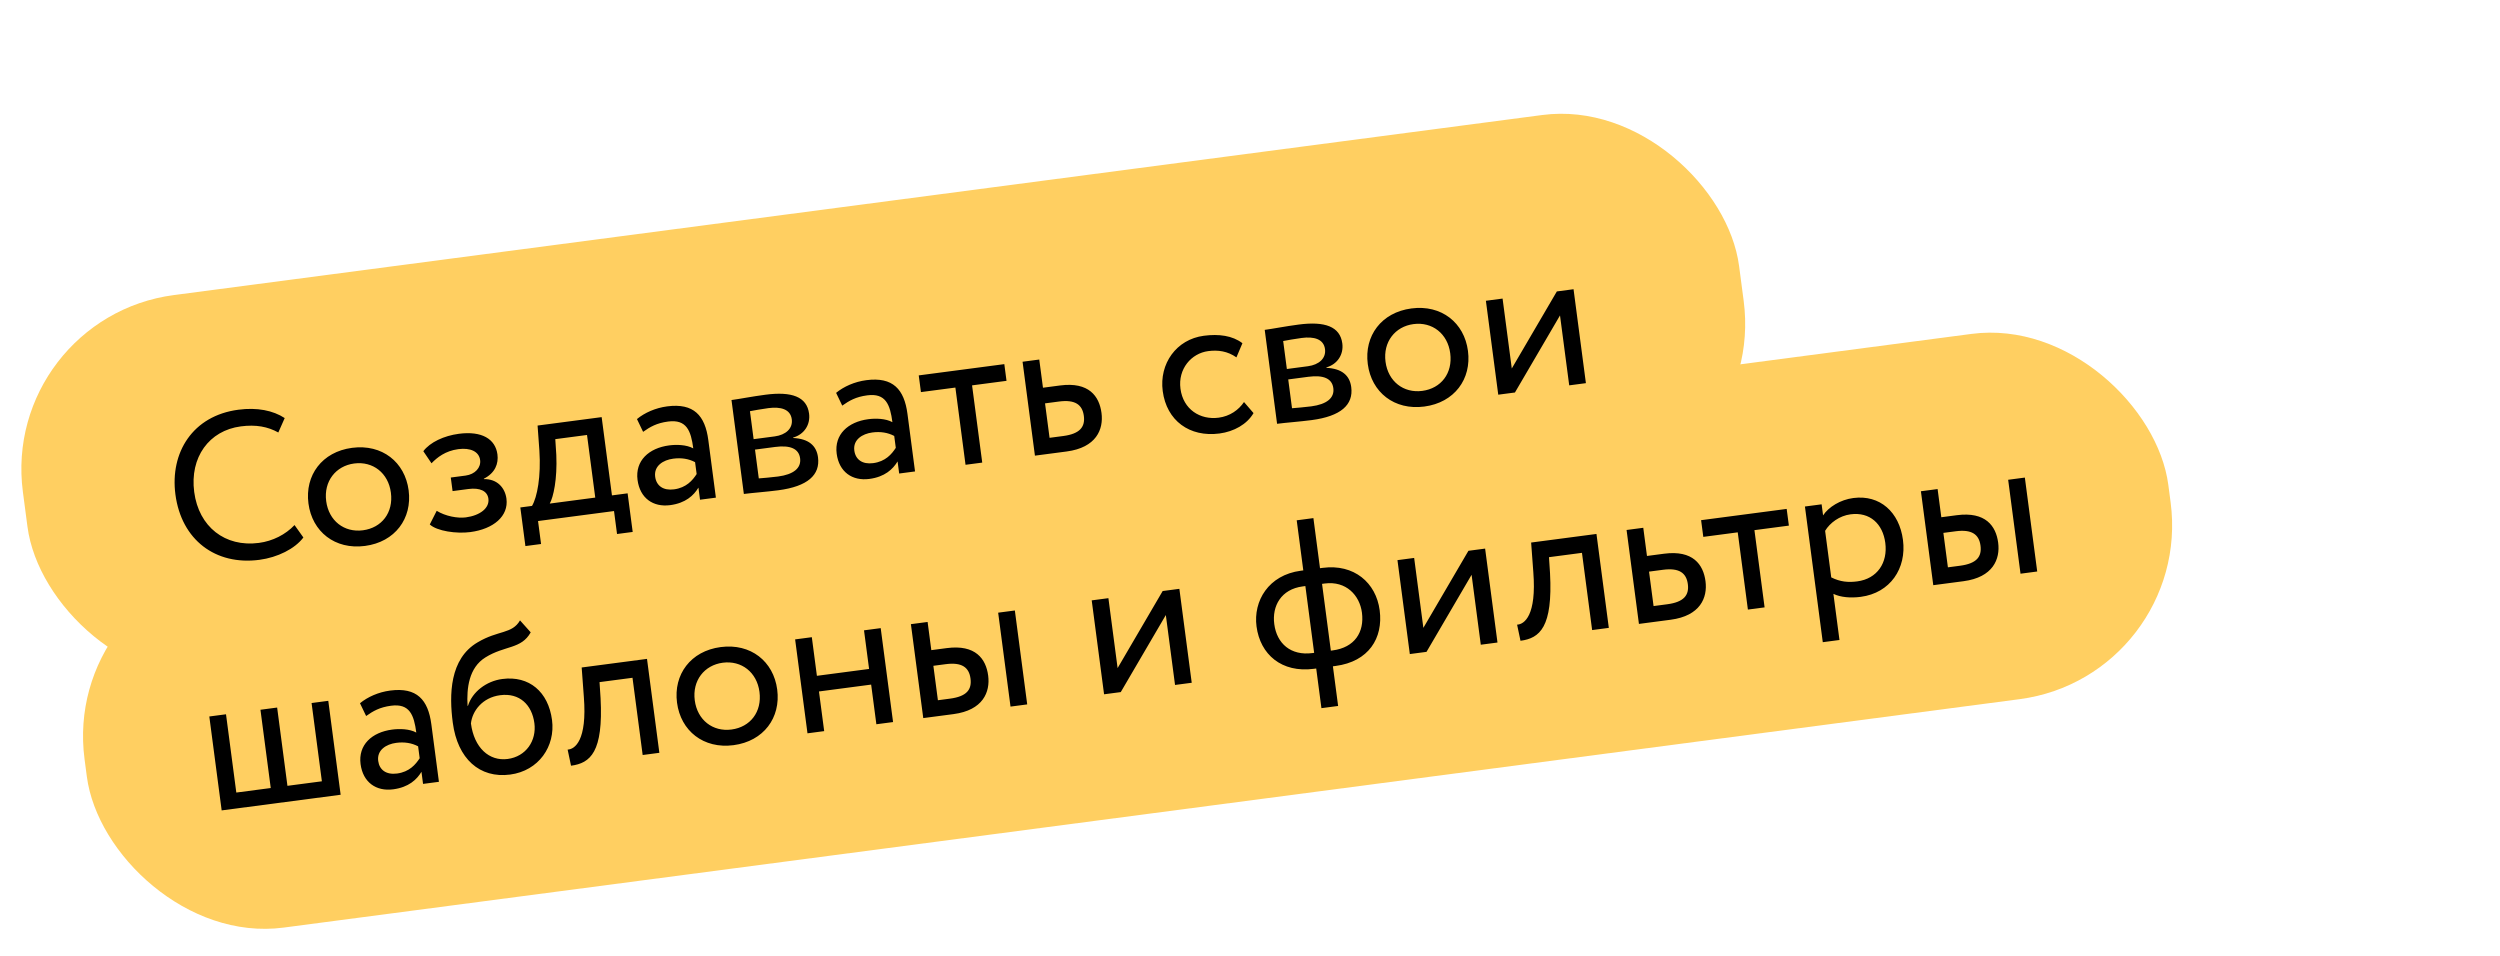
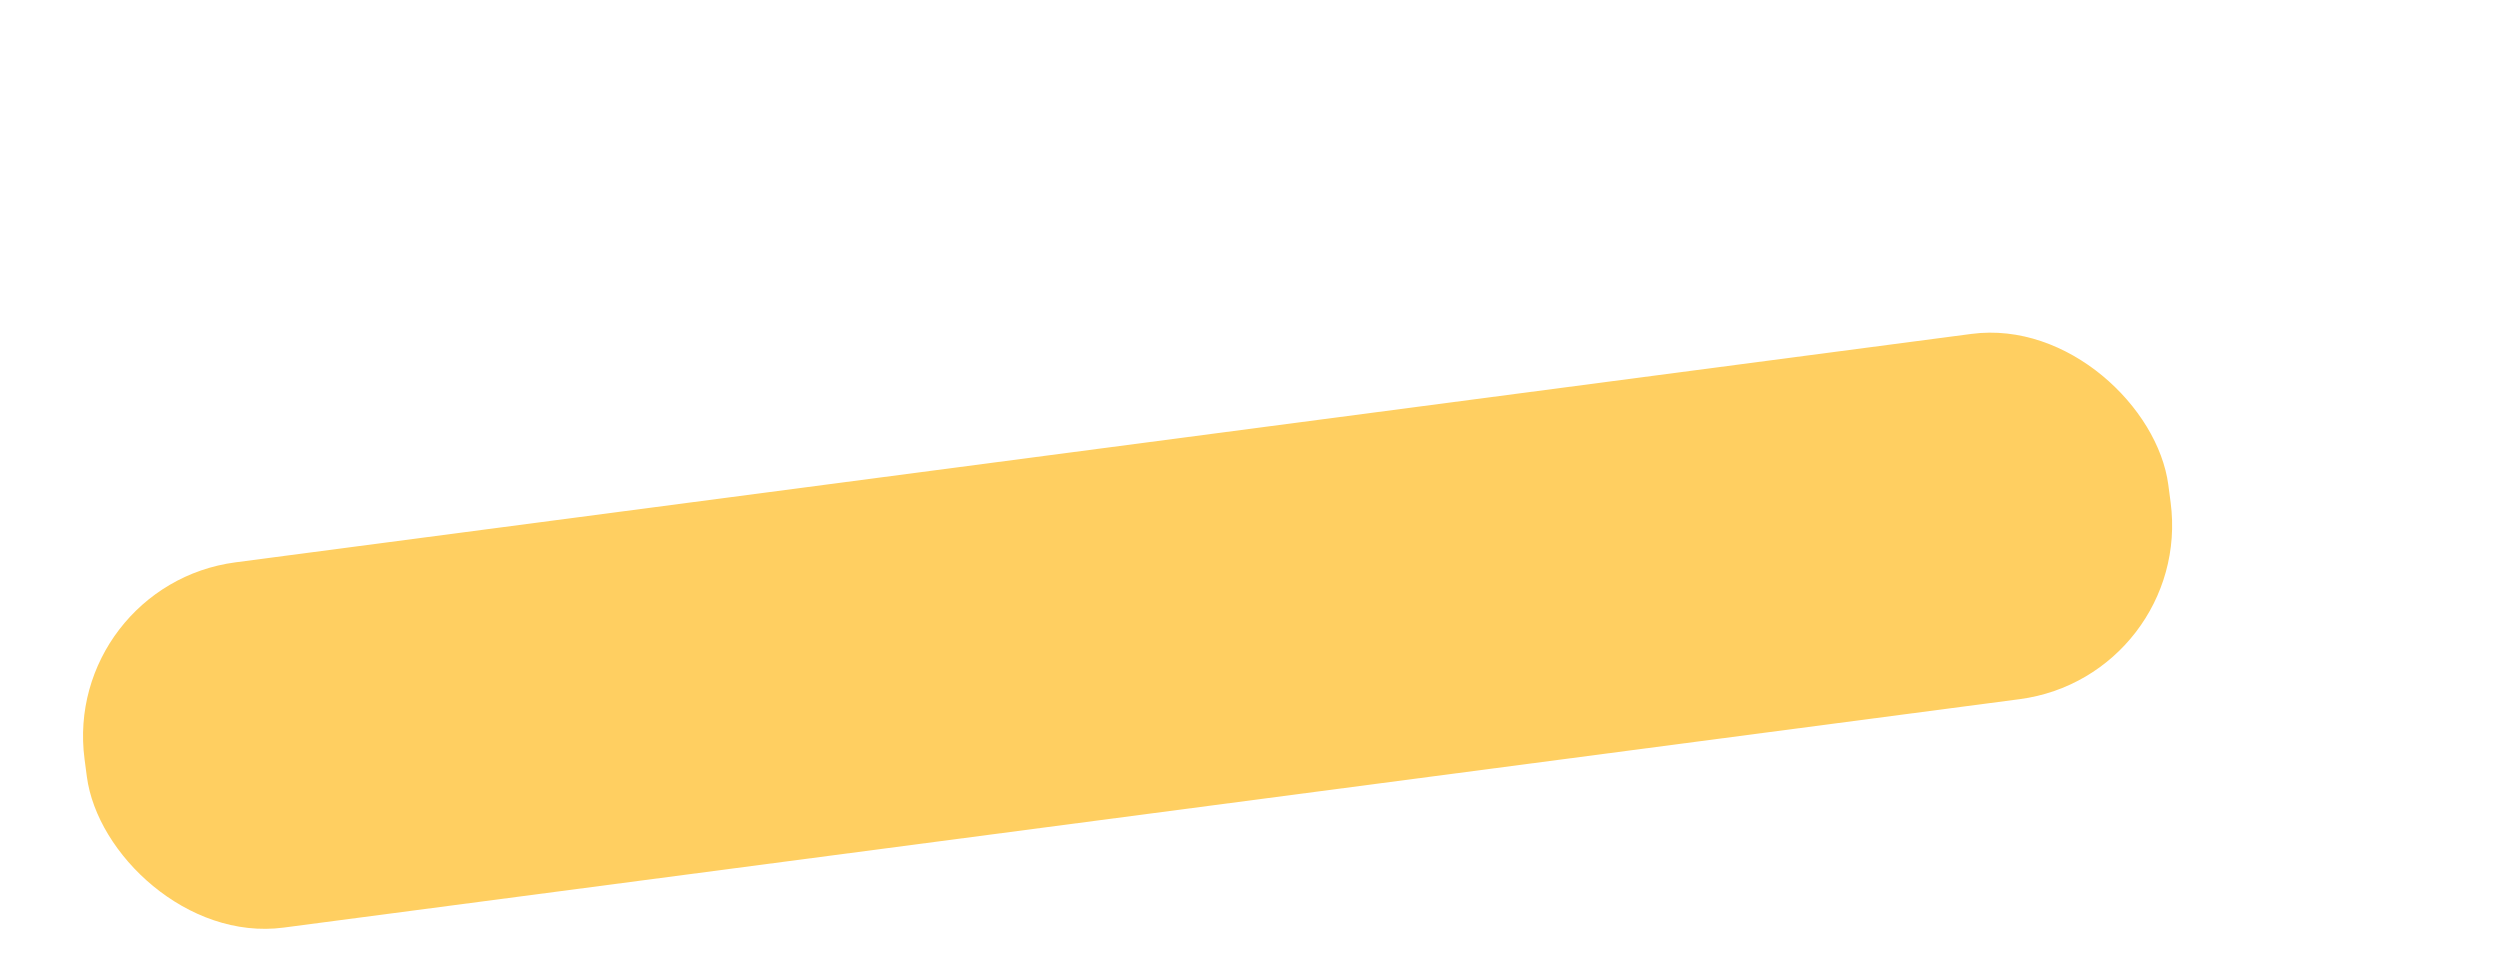
<svg xmlns="http://www.w3.org/2000/svg" width="285" height="109" viewBox="0 0 285 109" fill="none">
-   <rect y="36.246" width="197.334" height="44" rx="20" transform="rotate(-7.496 0 36.246)" fill="#FFCF61" />
  <rect x="7.029" y="66.713" width="239.599" height="42" rx="20" transform="rotate(-7.496 7.029 66.713)" fill="#FFCF61" />
-   <path d="M33.577 59.857L34.586 61.273C33.618 62.562 31.642 63.549 29.572 63.821C24.575 64.479 20.68 61.554 19.997 56.367C19.368 51.584 21.964 47.393 27.175 46.708C29.316 46.426 31.132 46.792 32.456 47.659L31.728 49.304C30.527 48.639 29.186 48.38 27.449 48.608C23.832 49.084 21.619 52.135 22.139 56.085C22.662 60.059 25.657 62.4 29.512 61.892C31.106 61.683 32.557 60.935 33.577 59.857ZM35.163 57.397C34.741 54.184 36.712 51.504 40.138 51.053C43.565 50.603 46.162 52.681 46.585 55.894C47.008 59.106 45.036 61.786 41.61 62.237C38.183 62.688 35.586 60.609 35.163 57.397ZM37.186 57.131C37.48 59.367 39.233 60.734 41.375 60.453C43.517 60.171 44.863 58.444 44.562 56.16C44.268 53.923 42.515 52.556 40.373 52.838C38.279 53.114 36.888 54.87 37.186 57.131ZM53.613 60.658C52.042 60.864 49.822 60.551 48.996 59.788L49.784 58.233C50.785 58.851 52.174 59.104 53.102 58.982C54.72 58.769 55.819 57.922 55.678 56.852C55.562 55.971 54.711 55.575 53.402 55.747L51.594 55.985L51.39 54.438L53.08 54.216C54.151 54.075 54.848 53.306 54.735 52.449C54.607 51.473 53.628 51.021 52.248 51.203C50.772 51.397 49.831 52.15 49.192 52.815L48.26 51.437C49.022 50.417 50.618 49.674 52.308 49.452C54.925 49.108 56.476 50.041 56.708 51.802C56.846 52.849 56.454 53.917 55.16 54.572L55.166 54.619C56.687 54.589 57.572 55.61 57.735 56.847C57.998 58.846 56.254 60.31 53.613 60.658ZM59.896 62.252L59.317 57.849L60.65 57.674C61.244 56.676 61.685 54.318 61.49 51.367L61.284 48.513L68.589 47.552L69.763 56.475L71.548 56.24L72.127 60.642L70.342 60.877L69.998 58.26L61.337 59.399L61.681 62.017L59.896 62.252ZM63.419 51.863C63.541 54.631 63.084 56.676 62.672 57.408L67.859 56.725L66.92 49.587L63.303 50.063L63.419 51.863ZM73.314 49.23L72.614 47.773C73.487 47.053 74.722 46.503 76.054 46.327C79.1 45.927 80.381 47.38 80.747 50.164L81.611 56.731L79.803 56.969L79.621 55.589C79.085 56.483 78.159 57.355 76.398 57.587C74.447 57.843 72.952 56.782 72.679 54.711C72.391 52.522 73.969 51.08 76.277 50.776C77.109 50.667 78.25 50.686 79.033 51.116C78.769 49.117 78.279 47.778 76.161 48.056C74.852 48.228 74.111 48.665 73.314 49.23ZM76.839 55.786C78.243 55.601 78.955 54.757 79.418 54.042L79.239 52.686C78.51 52.298 77.67 52.166 76.742 52.289C75.6 52.439 74.527 53.113 74.689 54.35C74.824 55.373 75.602 55.949 76.839 55.786ZM84.799 56.312L83.39 45.604C84.318 45.482 85.709 45.202 87.256 44.999C90.254 44.604 91.982 45.224 92.235 47.151C92.401 48.413 91.676 49.525 90.416 49.884L90.422 49.932C92.176 50.016 93.078 50.793 93.253 52.125C93.519 54.148 92.069 55.452 88.737 55.89C87.405 56.066 85.774 56.184 84.799 56.312ZM88.354 50.954L86.07 51.255L86.502 54.538C87.076 54.487 87.844 54.434 88.701 54.322C90.461 54.09 91.359 53.367 91.212 52.248C91.064 51.13 90.067 50.729 88.354 50.954ZM87.602 46.526C86.746 46.639 85.966 46.79 85.494 46.877L85.913 50.065L88.317 49.749C89.578 49.583 90.401 48.845 90.263 47.798C90.109 46.632 88.982 46.345 87.602 46.526ZM96.016 46.242L95.316 44.785C96.19 44.065 97.425 43.515 98.757 43.34C101.803 42.939 103.083 44.392 103.45 47.176L104.314 53.744L102.506 53.982L102.324 52.602C101.788 53.495 100.862 54.368 99.101 54.599C97.15 54.856 95.654 53.794 95.382 51.724C95.094 49.535 96.671 48.093 98.98 47.789C99.812 47.679 100.953 47.699 101.735 48.128C101.472 46.13 100.981 44.79 98.864 45.069C97.555 45.241 96.814 45.678 96.016 46.242ZM99.542 52.798C100.946 52.614 101.658 51.77 102.12 51.055L101.942 49.699C101.213 49.311 100.373 49.179 99.445 49.301C98.303 49.452 97.229 50.125 97.392 51.363C97.527 52.386 98.305 52.961 99.542 52.798ZM104.987 44.699L104.736 42.795L114.492 41.511L114.743 43.415L110.816 43.932L111.975 52.736L110.071 52.986L108.913 44.182L104.987 44.699ZM117.982 51.945L116.572 41.238L118.476 40.987L118.899 44.2L120.85 43.943C124.134 43.511 125.32 45.17 125.571 47.074C125.818 48.953 124.977 51.025 121.598 51.469L117.982 51.945ZM120.728 45.774L119.134 45.984L119.65 49.91L121.221 49.704C123.101 49.456 123.724 48.672 123.558 47.411C123.389 46.126 122.56 45.533 120.728 45.774ZM141.817 45.832L142.902 47.093C142.152 48.378 140.663 49.203 139.021 49.419C135.618 49.867 132.995 47.961 132.55 44.582C132.14 41.465 134.099 38.689 137.24 38.276C138.953 38.051 140.505 38.258 141.636 39.126L140.953 40.741C139.939 40.027 138.855 39.879 137.736 40.026C135.809 40.28 134.275 42.055 134.573 44.316C134.883 46.671 136.811 47.894 138.929 47.616C140.214 47.447 141.209 46.734 141.817 45.832ZM145.587 48.313L144.178 37.605C145.106 37.483 146.498 37.203 148.044 37C151.042 36.605 152.77 37.225 153.024 39.152C153.19 40.413 152.465 41.526 151.205 41.885L151.211 41.933C152.965 42.017 153.866 42.794 154.041 44.126C154.307 46.149 152.857 47.453 149.526 47.891C148.193 48.067 146.563 48.184 145.587 48.313ZM149.143 42.955L146.858 43.256L147.29 46.539C147.865 46.488 148.632 46.435 149.489 46.323C151.25 46.091 152.147 45.368 152 44.249C151.853 43.131 150.856 42.73 149.143 42.955ZM148.391 38.528C147.534 38.64 146.755 38.791 146.282 38.877L146.702 42.066L149.105 41.75C150.366 41.584 151.189 40.846 151.051 39.799C150.898 38.633 149.771 38.346 148.391 38.528ZM155.927 41.506C155.504 38.293 157.475 35.613 160.902 35.162C164.328 34.712 166.926 36.791 167.348 40.003C167.771 43.215 165.8 45.895 162.374 46.346C158.947 46.797 156.35 44.718 155.927 41.506ZM157.95 41.24C158.244 43.476 159.997 44.843 162.139 44.561C164.28 44.28 165.627 42.553 165.326 40.269C165.032 38.032 163.278 36.665 161.137 36.947C159.043 37.223 157.652 38.979 157.95 41.24ZM172.703 44.745L170.8 44.995L169.391 34.288L171.294 34.037L172.343 42.008L177.481 33.223L179.384 32.972L180.793 43.68L178.89 43.931L177.841 35.959L172.703 44.745ZM25.27 92.386L23.861 81.679L25.765 81.428L26.939 90.351L30.865 89.835L29.691 80.912L31.594 80.661L32.768 89.584L36.694 89.068L35.52 80.145L37.424 79.894L38.833 90.602L25.27 92.386ZM41.739 81.626L41.039 80.169C41.913 79.449 43.147 78.899 44.48 78.724C47.526 78.323 48.806 79.776 49.172 82.56L50.037 89.127L48.228 89.365L48.047 87.985C47.511 88.879 46.584 89.751 44.824 89.983C42.873 90.24 41.377 89.178 41.105 87.108C40.817 84.918 42.394 83.476 44.702 83.173C45.535 83.063 46.675 83.082 47.458 83.512C47.195 81.513 46.704 80.174 44.586 80.452C43.278 80.625 42.536 81.061 41.739 81.626ZM45.264 88.182C46.668 87.997 47.38 87.153 47.843 86.439L47.665 85.082C46.936 84.694 46.095 84.563 45.167 84.685C44.025 84.835 42.952 85.509 43.115 86.746C43.249 87.769 44.027 88.345 45.264 88.182ZM59.282 70.724L60.502 72.088C59.425 74.022 57.55 73.566 55.335 74.947C53.455 76.114 53.181 78.45 53.302 80.468L53.349 80.461C53.842 78.871 55.448 77.643 57.256 77.406C60.326 77.001 62.508 78.869 62.931 82.081C63.325 85.079 61.417 87.872 58.157 88.301C54.683 88.758 52.159 86.5 51.617 82.384C51.201 79.219 51.24 75.099 54.455 73.223C56.812 71.824 58.375 72.296 59.282 70.724ZM53.687 82.474C54.05 85.235 55.757 86.801 57.875 86.523C59.969 86.247 61.184 84.441 60.92 82.442C60.645 80.349 59.228 78.962 57.015 79.253C54.992 79.519 53.838 81.05 53.687 82.474ZM73.264 86.071L72.105 77.267L68.346 77.762L68.465 79.586C68.79 85.74 67.31 87 65.097 87.291L64.71 85.454C65.528 85.419 66.948 84.433 66.559 79.449L66.311 76.093L73.758 75.113L75.167 85.821L73.264 86.071ZM77.181 80.109C76.758 76.897 78.729 74.217 82.156 73.766C85.582 73.315 88.18 75.394 88.602 78.606C89.025 81.819 87.054 84.499 83.627 84.949C80.201 85.4 77.604 83.321 77.181 80.109ZM79.203 79.843C79.498 82.08 81.251 83.447 83.393 83.165C85.534 82.883 86.88 81.157 86.58 78.872C86.285 76.636 84.532 75.269 82.391 75.55C80.297 75.826 78.906 77.582 79.203 79.843ZM99.906 82.565L99.311 78.044L93.362 78.827L93.957 83.348L92.053 83.599L90.644 72.891L92.548 72.64L93.127 77.043L99.076 76.26L98.497 71.858L100.4 71.607L101.809 82.315L99.906 82.565ZM105.252 81.862L103.843 71.154L105.747 70.904L106.17 74.116L107.93 73.884C111.214 73.452 112.401 75.112 112.651 77.015C112.899 78.895 112.058 80.966 108.703 81.408L105.252 81.862ZM115.199 80.553L113.79 69.845L115.693 69.595L117.102 80.302L115.199 80.553ZM107.808 75.716L106.404 75.901L106.921 79.827L108.301 79.645C110.205 79.395 110.804 78.614 110.638 77.353C110.469 76.068 109.64 75.475 107.808 75.716ZM127.767 78.899L125.864 79.15L124.455 68.442L126.358 68.191L127.407 76.163L132.545 67.377L134.448 67.127L135.857 77.835L133.954 78.085L132.905 70.114L127.767 78.899ZM150.643 80.73L150.048 76.209L149.786 76.244C146.098 76.729 143.664 74.605 143.244 71.416C142.862 68.513 144.602 65.549 148.291 65.063L148.576 65.026L147.825 59.315L149.728 59.065L150.48 64.775L150.789 64.735C154.358 64.265 156.87 66.428 157.283 69.569C157.703 72.757 156.02 75.423 152.261 75.918L151.951 75.959L152.546 80.48L150.643 80.73ZM145.267 71.15C145.558 73.363 147.148 74.775 149.622 74.45L149.813 74.425L148.811 66.81L148.502 66.851C146.051 67.174 144.994 69.08 145.267 71.15ZM151.024 66.519L150.714 66.56L151.716 74.174L151.931 74.146C154.429 73.817 155.555 72.072 155.261 69.835C155.001 67.86 153.451 66.2 151.024 66.519ZM162.623 74.312L160.719 74.563L159.31 63.855L161.214 63.605L162.263 71.576L167.401 62.791L169.304 62.54L170.713 73.248L168.81 73.498L167.761 65.527L162.623 74.312ZM181.503 71.828L180.344 63.024L176.584 63.519L176.703 65.343C177.029 71.497 175.549 72.757 173.336 73.048L172.949 71.211C173.767 71.176 175.187 70.19 174.797 65.206L174.549 61.85L181.997 60.87L183.406 71.578L181.503 71.828ZM186.838 71.126L185.429 60.418L187.333 60.168L187.755 63.38L189.706 63.123C192.99 62.691 194.177 64.351 194.427 66.254C194.675 68.134 193.834 70.206 190.455 70.65L186.838 71.126ZM189.584 64.955L187.99 65.165L188.507 69.091L190.077 68.884C191.957 68.637 192.58 67.853 192.414 66.592C192.245 65.307 191.417 64.714 189.584 64.955ZM194.176 61.204L193.925 59.3L203.681 58.017L203.932 59.92L200.005 60.437L201.164 69.241L199.26 69.492L198.102 60.687L194.176 61.204ZM207.797 73.21L205.762 57.743L207.665 57.492L207.831 58.754C208.456 57.8 209.799 56.969 211.274 56.775C214.32 56.375 216.521 58.385 216.938 61.549C217.367 64.809 215.482 67.599 212.127 68.04C210.985 68.191 209.836 68.1 209.008 67.7L209.7 72.959L207.797 73.21ZM210.962 58.632C209.701 58.798 208.619 59.594 208.063 60.514L208.761 65.821C209.797 66.338 210.703 66.412 211.726 66.278C214.01 65.977 215.222 64.147 214.924 61.887C214.64 59.722 213.175 58.341 210.962 58.632ZM220.393 66.711L218.983 56.003L220.887 55.753L221.31 58.965L223.071 58.733C226.354 58.301 227.541 59.961 227.791 61.864C228.039 63.744 227.198 65.815 223.843 66.257L220.393 66.711ZM230.339 65.402L228.93 54.694L230.833 54.444L232.242 65.151L230.339 65.402ZM222.949 60.565L221.545 60.749L222.061 64.676L223.441 64.494C225.345 64.244 225.944 63.463 225.778 62.202C225.609 60.917 224.781 60.324 222.949 60.565Z" fill="black" />
</svg>